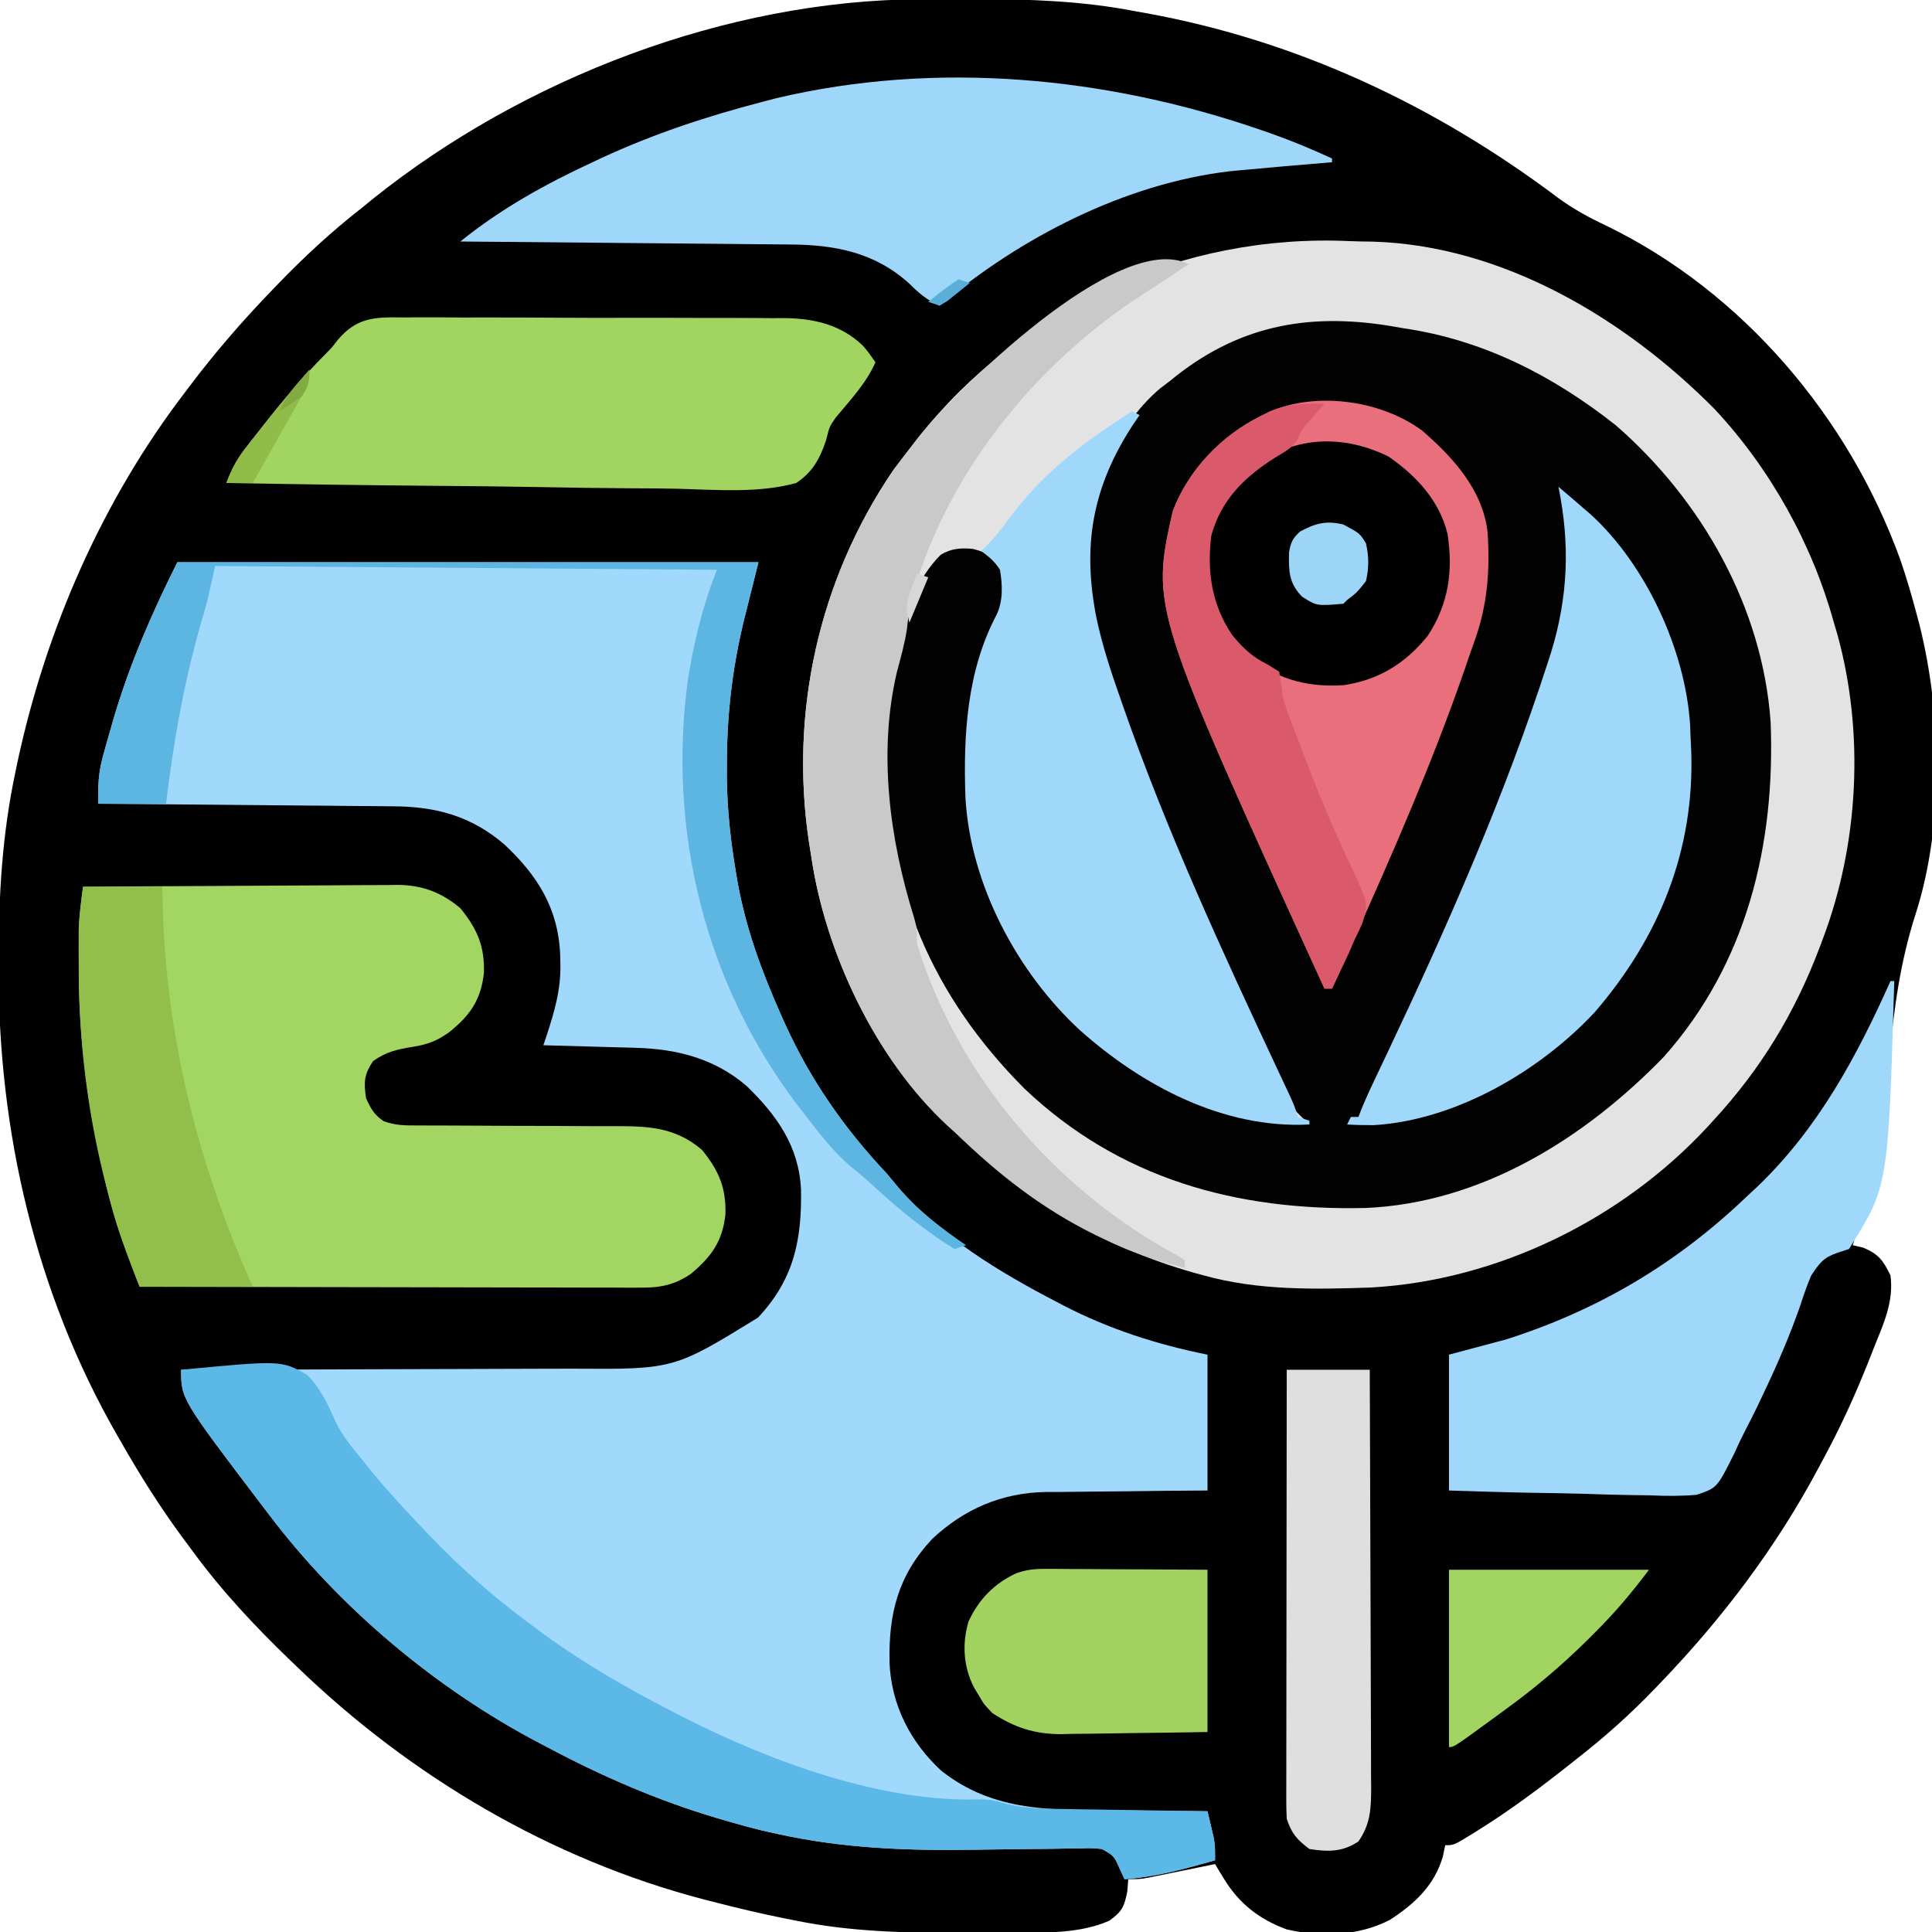
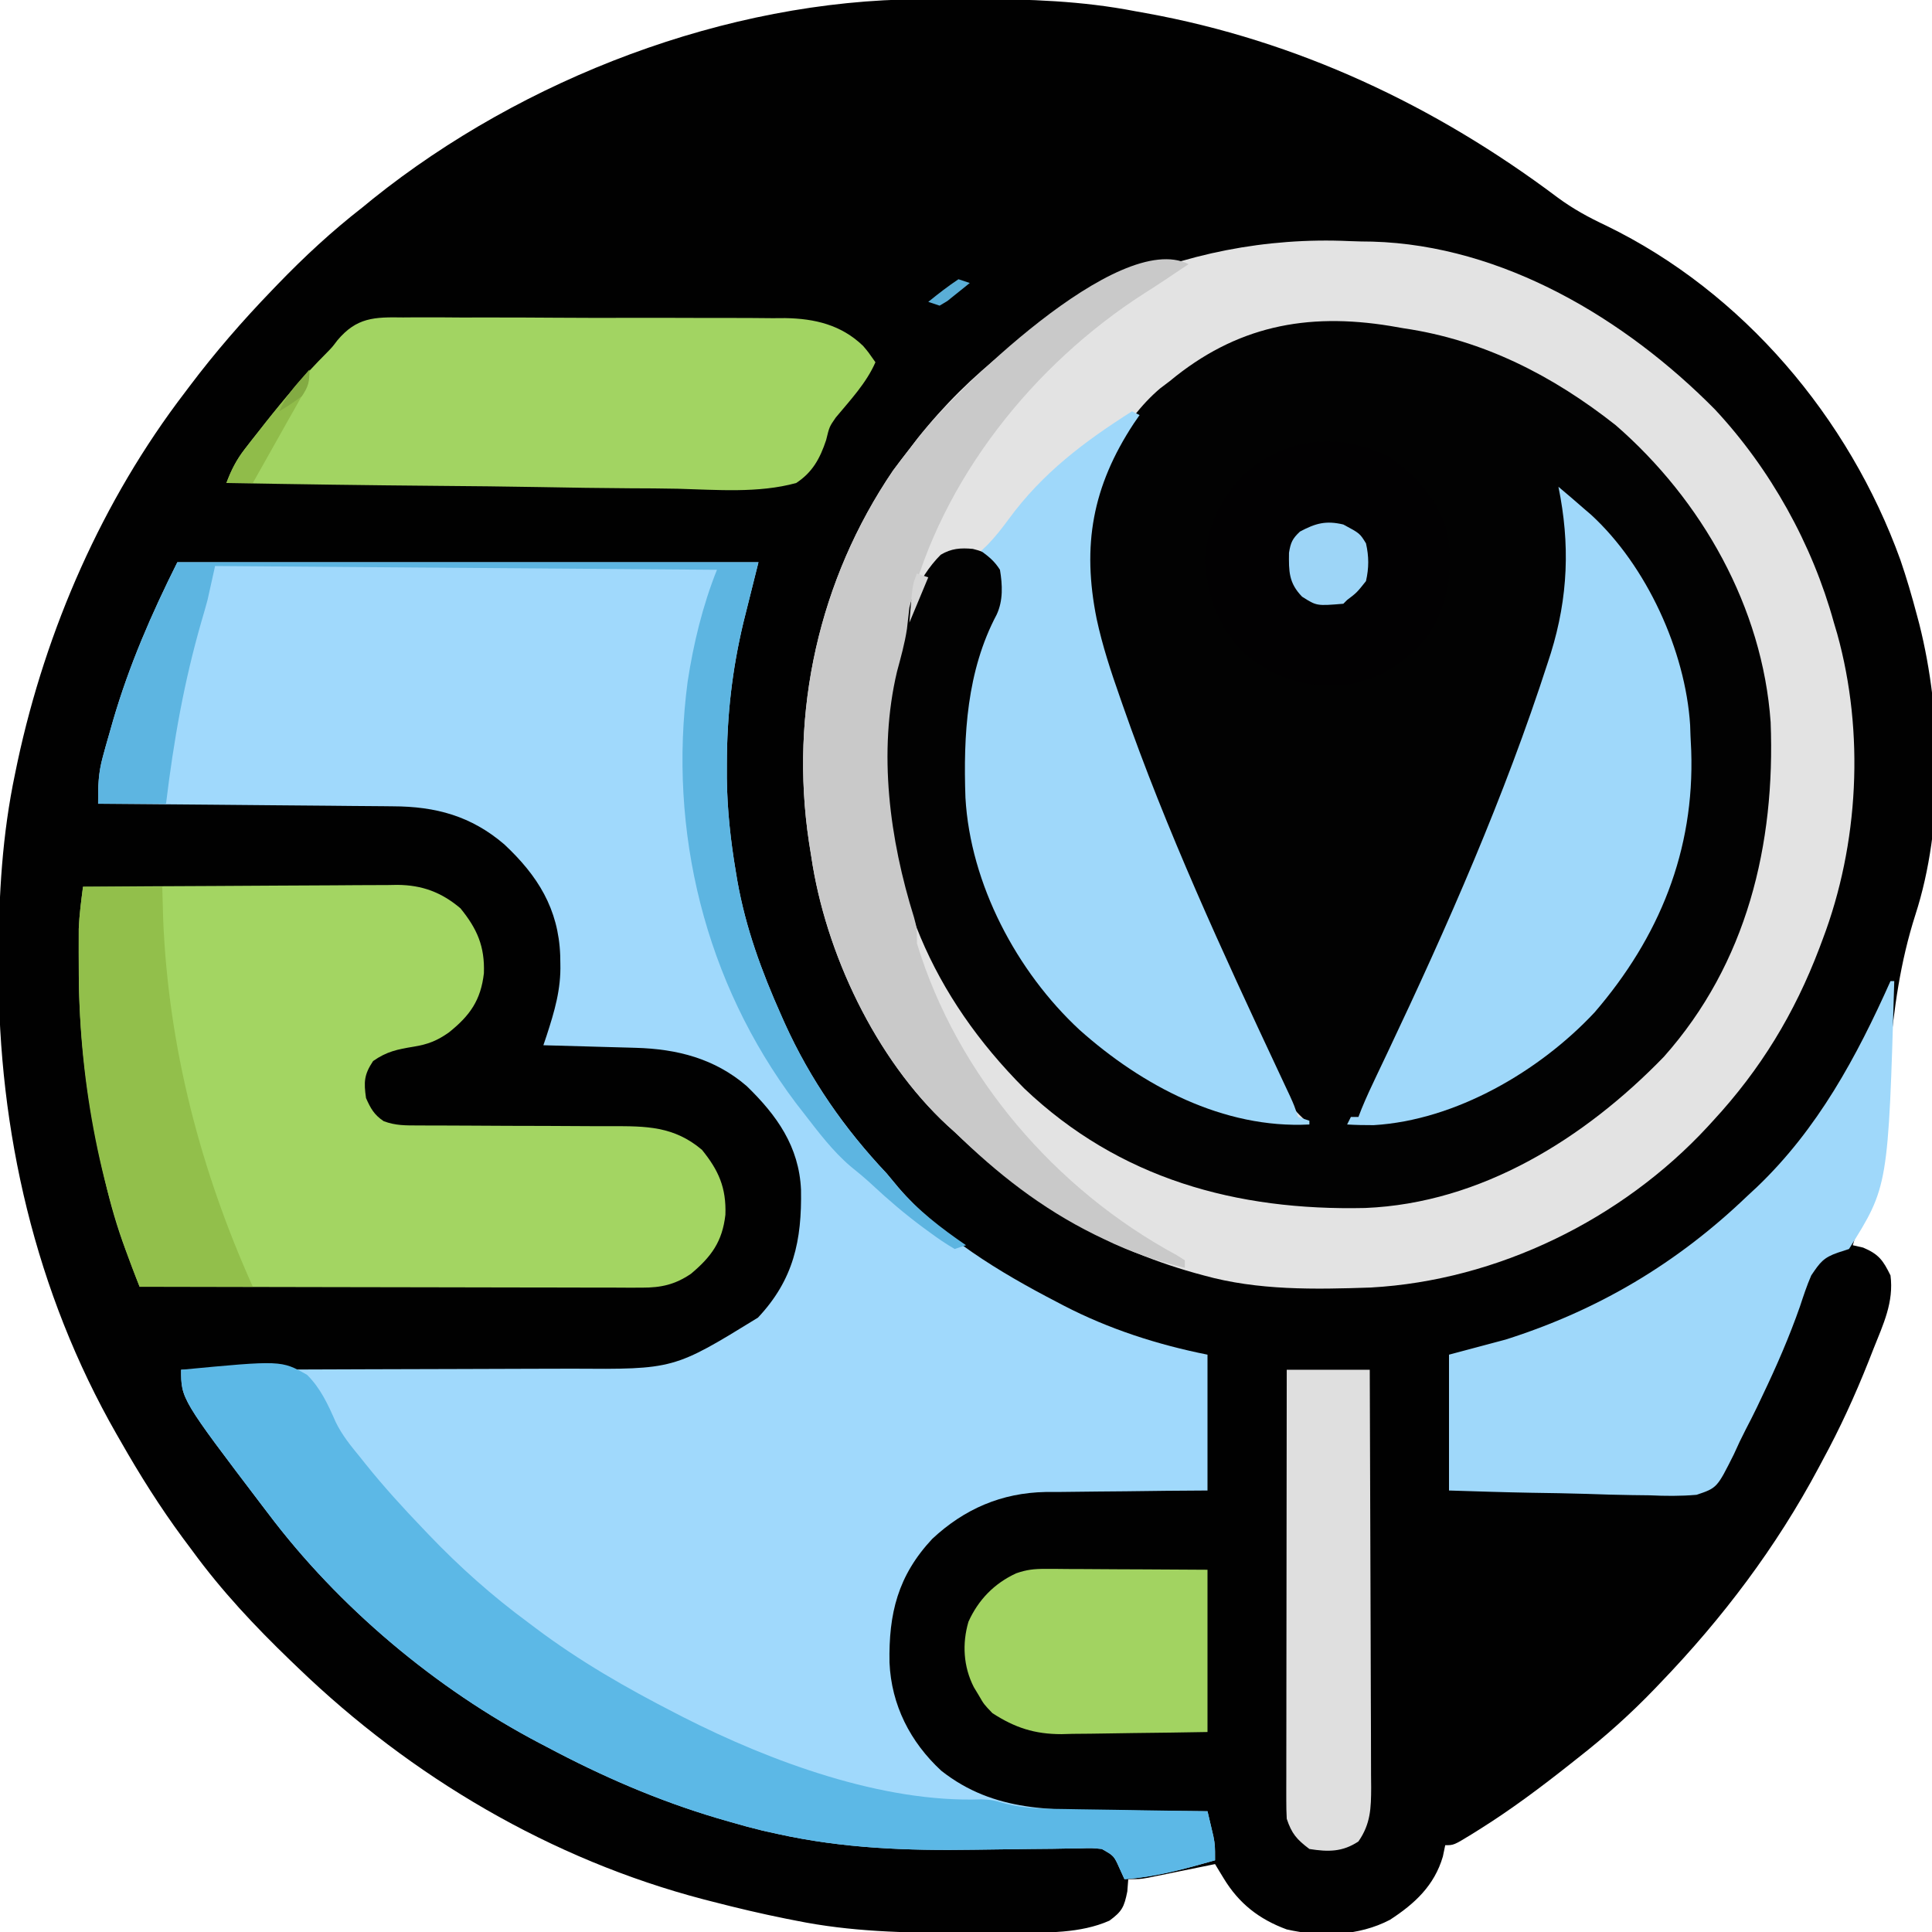
<svg xmlns="http://www.w3.org/2000/svg" width="512" height="512">
  <path d="M0 0 C0.901 -0.007 1.801 -0.014 2.729 -0.021 C5.618 -0.039 8.506 -0.045 11.395 -0.047 C12.382 -0.048 13.369 -0.048 14.387 -0.049 C28.878 -0.033 42.947 0.42 57.207 3.203 C58.553 3.445 58.553 3.445 59.925 3.691 C99.96 10.935 136.588 28.192 168.974 52.531 C173.081 55.57 177.277 57.848 181.895 60.016 C218.138 77.63 246.223 110.881 259.836 148.602 C261.49 153.417 262.903 158.282 264.207 163.203 C264.42 164.005 264.633 164.806 264.853 165.632 C270.855 189.436 271.407 219.121 263.812 242.602 C259.766 255.235 258.135 267.431 256.911 280.584 C255.317 297.632 252.271 313.829 247.207 330.203 C248.568 330.512 248.568 330.512 249.957 330.828 C254.099 332.58 255.24 334.193 257.207 338.203 C258.13 345.263 255.287 351.167 252.707 357.641 C252.251 358.801 251.796 359.961 251.326 361.156 C247.755 370.117 243.82 378.737 239.207 387.203 C238.863 387.849 238.52 388.494 238.166 389.159 C226.955 410.198 212.709 429.045 196.207 446.203 C195.503 446.94 195.503 446.94 194.785 447.692 C188.327 454.421 181.555 460.469 174.207 466.203 C173.586 466.696 172.964 467.188 172.324 467.696 C164.545 473.855 156.683 479.745 148.27 485.016 C147.589 485.442 146.909 485.869 146.208 486.308 C141.475 489.203 141.475 489.203 139.207 489.203 C138.898 490.688 138.898 490.688 138.582 492.203 C136.327 499.903 131.117 504.718 124.551 508.977 C116.27 513.31 106.228 513.574 97.188 511.516 C89.885 508.823 84.539 504.653 80.508 498 C80.073 497.287 79.637 496.574 79.189 495.839 C78.865 495.299 78.541 494.759 78.207 494.203 C77.617 494.324 77.027 494.445 76.419 494.57 C73.745 495.118 71.07 495.66 68.395 496.203 C67.001 496.489 67.001 496.489 65.58 496.781 C64.241 497.052 64.241 497.052 62.875 497.328 C62.053 497.496 61.231 497.663 60.384 497.836 C58.207 498.203 58.207 498.203 55.207 498.203 C55.125 499.276 55.042 500.348 54.957 501.453 C54.131 505.583 53.553 506.761 50.207 509.203 C42.493 512.612 33.588 512.364 25.293 512.406 C24.369 512.413 23.444 512.42 22.492 512.428 C19.522 512.445 16.552 512.451 13.582 512.453 C12.569 512.454 11.556 512.454 10.512 512.455 C-4.143 512.44 -18.384 512.129 -32.793 509.203 C-33.693 509.026 -34.594 508.849 -35.521 508.667 C-41.996 507.368 -48.4 505.857 -54.793 504.203 C-55.613 503.993 -56.433 503.784 -57.278 503.568 C-97.744 492.985 -134.767 471.123 -164.793 442.203 C-165.452 441.571 -166.112 440.939 -166.791 440.288 C-176.279 431.143 -185.019 421.846 -192.793 411.203 C-193.651 410.052 -194.509 408.901 -195.367 407.75 C-201.405 399.559 -206.764 391.045 -211.793 382.203 C-212.157 381.571 -212.522 380.94 -212.897 380.289 C-234.428 342.672 -244.256 299.95 -244.168 256.891 C-244.167 255.881 -244.167 254.872 -244.166 253.831 C-244.126 237.318 -243.206 221.41 -239.793 205.203 C-239.579 204.172 -239.364 203.141 -239.144 202.078 C-231.6 166.941 -216.672 132.791 -194.793 104.203 C-194.362 103.63 -193.93 103.058 -193.486 102.468 C-186.761 93.555 -179.54 85.239 -171.793 77.203 C-171.259 76.647 -170.725 76.091 -170.174 75.518 C-163.107 68.199 -155.831 61.464 -147.793 55.203 C-146.857 54.439 -145.921 53.674 -144.957 52.887 C-105.085 20.958 -51.294 0.269 0 0 Z " fill="#010101" transform="translate(243.793,-0.203)" />
  <path d="M0 0 C2.008 0.088 4.019 0.116 6.03 0.133 C40.641 1.118 73.123 20.664 96.76 44.566 C111.488 60.343 122.592 80.301 128.323 101.102 C128.615 102.088 128.908 103.074 129.209 104.09 C136.468 130.254 134.943 159.788 125.323 185.102 C125.043 185.85 124.763 186.598 124.475 187.37 C117.895 204.7 108.897 219.491 96.323 233.102 C95.623 233.867 95.623 233.867 94.91 234.647 C72.163 259.267 39.164 275.444 5.596 277.309 C-9.226 277.82 -24.288 278.114 -38.677 274.102 C-39.466 273.886 -40.256 273.671 -41.069 273.45 C-65.977 266.434 -86.065 253.789 -104.677 236.102 C-105.311 235.532 -105.946 234.962 -106.599 234.375 C-125.643 216.692 -138.944 188.57 -142.677 163.102 C-142.878 161.846 -143.079 160.59 -143.287 159.297 C-148.462 124.825 -140.666 89.755 -121.052 60.852 C-119.62 58.915 -118.162 56.997 -116.677 55.102 C-115.949 54.154 -115.221 53.207 -114.47 52.23 C-86.946 17.476 -44.328 -2.045 0 0 Z " fill="#020202" transform="translate(357.677,63.898)" />
  <path d="M0 0 C50.82 0 101.64 0 154 0 C152.68 5.28 151.36 10.56 150 16 C147.013 28.555 145.641 40.574 145.625 53.5 C145.623 54.727 145.622 55.955 145.62 57.219 C145.722 65.616 146.603 73.724 148 82 C148.203 83.22 148.203 83.22 148.41 84.464 C150.628 96.966 154.846 108.429 160 120 C160.48 121.079 160.48 121.079 160.969 122.181 C167.726 137.098 176.766 150.102 188 162 C189.028 163.223 190.05 164.452 191.062 165.688 C202.244 178.712 217.914 188.182 233 196 C233.912 196.479 233.912 196.479 234.842 196.968 C246.843 203.2 259.75 207.35 273 210 C273 221.88 273 233.76 273 246 C269.362 246.026 265.725 246.052 261.977 246.078 C258.428 246.117 254.881 246.162 251.333 246.208 C248.879 246.236 246.425 246.257 243.971 246.271 C240.431 246.293 236.892 246.339 233.352 246.391 C231.723 246.392 231.723 246.392 230.061 246.394 C218.447 246.614 208.566 250.87 200.059 258.812 C190.927 268.595 188.494 278.601 188.727 291.598 C189.214 302.845 194.223 312.658 202.441 320.258 C216.579 331.412 232.133 330.644 249.312 330.75 C251.614 330.778 253.915 330.808 256.217 330.84 C261.811 330.913 267.405 330.965 273 331 C273.339 332.415 273.671 333.832 274 335.25 C274.186 336.039 274.371 336.828 274.562 337.641 C275 340 275 340 275 344 C267.015 346.262 259.316 348.416 251 349 C250.567 348.051 250.134 347.103 249.688 346.125 C248.207 342.8 248.207 342.8 245 341 C242.359 340.736 242.359 340.736 239.349 340.836 C238.185 340.849 237.022 340.863 235.823 340.876 C233.925 340.91 233.925 340.91 231.988 340.945 C229.977 340.964 227.965 340.983 225.954 341 C221.014 341.046 216.074 341.112 211.135 341.192 C193.395 341.47 176.416 340.856 159 337 C157.082 336.576 157.082 336.576 155.124 336.143 C152.138 335.419 149.197 334.62 146.25 333.75 C145.224 333.454 144.198 333.158 143.141 332.853 C127.381 328.178 112.493 321.713 98 314 C97.035 313.496 97.035 313.496 96.05 312.982 C68.494 298.54 42.721 276.886 24 252 C23.272 251.046 23.272 251.046 22.529 250.073 C1 221.735 1 221.735 1 214 C1.652 213.999 2.304 213.999 2.976 213.998 C18.895 213.983 34.814 213.941 50.733 213.868 C58.432 213.833 66.13 213.808 73.829 213.804 C80.545 213.801 87.261 213.781 93.978 213.739 C97.528 213.718 101.079 213.705 104.63 213.714 C131.567 213.905 131.567 213.905 153.859 200.191 C163.329 190.135 165.51 179.719 165.277 166.309 C164.774 154.839 158.865 146.557 150.875 138.812 C142.405 131.52 132.442 128.988 121.512 128.684 C120.457 128.652 120.457 128.652 119.381 128.621 C117.15 128.556 114.919 128.496 112.688 128.438 C111.169 128.394 109.65 128.351 108.131 128.307 C104.421 128.2 100.71 128.099 97 128 C97.283 127.162 97.566 126.323 97.857 125.459 C99.952 119.014 101.691 113.173 101.5 106.375 C101.488 105.658 101.476 104.94 101.463 104.201 C101.004 91.815 95.49 83.035 86.625 74.75 C77.844 67.249 68.506 64.713 57.105 64.681 C56.256 64.671 55.406 64.661 54.531 64.651 C51.75 64.62 48.969 64.603 46.188 64.586 C44.248 64.567 42.309 64.548 40.37 64.527 C35.287 64.476 30.204 64.436 25.121 64.399 C19.926 64.359 14.73 64.308 9.535 64.258 C-0.643 64.161 -10.822 64.077 -21 64 C-21.043 59.596 -20.917 55.805 -19.75 51.551 C-19.475 50.547 -19.201 49.544 -18.918 48.51 C-18.615 47.455 -18.312 46.4 -18 45.312 C-17.531 43.663 -17.531 43.663 -17.053 41.98 C-12.742 27.218 -6.886 13.773 0 0 Z " fill="#A0D9FC" transform="translate(47,149)" />
  <path d="M0 0 C2.008 0.088 4.019 0.116 6.03 0.133 C40.641 1.118 73.123 20.664 96.76 44.566 C111.488 60.343 122.592 80.301 128.323 101.102 C128.615 102.088 128.908 103.074 129.209 104.09 C136.468 130.254 134.943 159.788 125.323 185.102 C125.043 185.85 124.763 186.598 124.475 187.37 C117.895 204.7 108.897 219.491 96.323 233.102 C95.623 233.867 95.623 233.867 94.91 234.647 C72.163 259.267 39.164 275.444 5.596 277.309 C-9.226 277.82 -24.288 278.114 -38.677 274.102 C-39.466 273.886 -40.256 273.671 -41.069 273.45 C-65.977 266.434 -86.065 253.789 -104.677 236.102 C-105.311 235.532 -105.946 234.962 -106.599 234.375 C-125.643 216.692 -138.944 188.57 -142.677 163.102 C-142.878 161.846 -143.079 160.59 -143.287 159.297 C-148.462 124.825 -140.666 89.755 -121.052 60.852 C-119.62 58.915 -118.162 56.997 -116.677 55.102 C-115.949 54.154 -115.221 53.207 -114.47 52.23 C-86.946 17.476 -44.328 -2.045 0 0 Z M-47.677 37.102 C-48.922 38.043 -48.922 38.043 -50.193 39.004 C-60.259 47.503 -67.674 62.15 -69.677 75.102 C-70.895 91.208 -67.182 105.813 -61.865 120.914 C-61.63 121.589 -61.395 122.264 -61.154 122.96 C-52.3 148.364 -41.518 173.046 -30.326 197.495 C-28.88 200.659 -27.445 203.828 -26.014 206.999 C-24.838 209.6 -23.654 212.197 -22.468 214.793 C-21.636 216.616 -20.813 218.444 -19.99 220.271 C-19.483 221.371 -18.976 222.472 -18.455 223.605 C-18.014 224.573 -17.573 225.541 -17.118 226.537 C-15.611 229.219 -13.946 231.043 -11.677 233.102 C-33.064 234.385 -54.136 223.093 -69.932 209.582 C-84.43 196.586 -93.492 179.682 -98.677 161.102 C-98.923 160.239 -99.17 159.377 -99.423 158.488 C-103.747 139.793 -101.577 116.051 -92.552 98.973 C-90.785 95.193 -90.952 91.145 -91.677 87.102 C-94.334 83.696 -95.766 82.572 -99.869 81.562 C-103.102 81.267 -105.556 81.431 -108.376 83.117 C-120.822 95.53 -122.889 120.652 -122.927 136.977 C-122.895 171.448 -110.617 200.093 -86.189 224.598 C-60.985 248.532 -29.993 256.991 4.086 256.233 C34.92 254.977 62.374 237.708 83.26 216.164 C105.297 191.385 112.819 159.912 111.561 127.493 C109.421 97.037 93.308 68.617 70.51 48.789 C53.871 35.656 35.42 26.192 14.323 23.102 C12.567 22.798 12.567 22.798 10.776 22.488 C-11.524 18.846 -30.17 22.582 -47.677 37.102 Z " fill="#E3E3E3" transform="translate(357.677,63.898)" />
  <path d="M0 0 C11.596 -0.093 23.193 -0.164 34.789 -0.207 C40.174 -0.228 45.559 -0.256 50.944 -0.302 C56.144 -0.345 61.344 -0.369 66.545 -0.38 C68.525 -0.387 70.506 -0.401 72.487 -0.423 C75.268 -0.452 78.048 -0.456 80.83 -0.454 C81.643 -0.468 82.456 -0.483 83.293 -0.498 C89.856 -0.451 94.988 1.453 100.023 5.711 C104.417 11.12 106.498 15.746 106.238 22.926 C105.418 30.068 102.548 34.14 96.969 38.598 C93.905 40.78 91.359 41.783 87.648 42.375 C83.333 43.088 80.514 43.64 76.875 46.188 C74.47 49.795 74.391 51.737 75 56 C76.228 58.764 77.155 60.435 79.676 62.121 C82.838 63.317 85.557 63.252 88.937 63.255 C89.627 63.259 90.317 63.263 91.027 63.266 C92.522 63.273 94.017 63.276 95.513 63.274 C97.884 63.273 100.256 63.286 102.628 63.303 C109.37 63.35 116.112 63.374 122.854 63.381 C126.983 63.386 131.111 63.41 135.24 63.446 C136.807 63.456 138.375 63.458 139.942 63.453 C149.25 63.423 156.606 63.439 164.023 69.711 C168.417 75.12 170.498 79.746 170.238 86.926 C169.42 94.045 166.553 97.984 161.133 102.555 C156.875 105.44 153.23 106.25 148.122 106.241 C146.945 106.243 145.769 106.246 144.557 106.249 C143.275 106.242 141.993 106.234 140.673 106.227 C139.302 106.226 137.932 106.227 136.562 106.228 C132.85 106.229 129.137 106.217 125.425 106.203 C121.542 106.19 117.66 106.189 113.778 106.187 C106.429 106.181 99.08 106.164 91.732 106.144 C83.364 106.122 74.997 106.111 66.629 106.101 C49.419 106.08 32.21 106.045 15 106 C14.034 103.466 13.072 100.931 12.112 98.396 C11.841 97.685 11.57 96.975 11.29 96.244 C8.999 90.177 7.257 84.073 5.812 77.75 C5.565 76.692 5.317 75.633 5.062 74.542 C1.017 56.793 -1.188 39.02 -1.125 20.812 C-1.129 19.689 -1.133 18.566 -1.137 17.408 C-1.135 15.762 -1.135 15.762 -1.133 14.082 C-1.132 13.105 -1.131 12.127 -1.129 11.12 C-0.974 7.368 -0.482 3.725 0 0 Z " fill="#A3D562" transform="translate(22,235)" />
-   <path d="M0 0 C8.209 7.061 16.189 15.832 17.415 27.023 C18.094 37.046 17.384 46.314 13.954 55.821 C13.052 58.32 12.198 60.834 11.34 63.348 C2.743 88.161 -7.778 112.209 -18.551 136.139 C-20.317 140.069 -22.067 144.006 -23.812 147.945 C-24.473 147.945 -25.133 147.945 -25.812 147.945 C-71.806 47.158 -71.806 47.158 -66.012 21.383 C-61.893 10.514 -53.197 1.401 -42.812 -3.742 C-41.987 -4.159 -41.163 -4.575 -40.312 -5.004 C-27.633 -10.333 -10.891 -7.956 0 0 Z " fill="#E96F7D" transform="translate(376.812,114.055)" />
  <path d="M0 0 C0.66 0.33 1.32 0.66 2 1 C1.481 1.753 0.961 2.506 0.426 3.281 C-10.48 19.891 -13.314 35.517 -9.373 55.033 C-7.848 62.134 -5.598 68.967 -3.188 75.812 C-2.953 76.488 -2.718 77.163 -2.476 77.858 C9.141 111.192 23.984 143.324 38.951 175.257 C39.468 176.361 39.984 177.465 40.516 178.602 C40.972 179.574 41.429 180.547 41.899 181.549 C43 184 43 184 44 187 C44.99 187.33 45.98 187.66 47 188 C47 188.33 47 188.66 47 189 C24.203 190.179 2.654 178.715 -13.93 163.91 C-30.571 148.468 -42.851 125.279 -44.148 102.39 C-44.727 85.854 -43.798 68.819 -35.871 53.871 C-34.13 50.131 -34.334 46.005 -35 42 C-36.454 39.715 -37.796 38.653 -40 37 C-39.434 36.466 -38.868 35.933 -38.285 35.383 C-36.203 33.212 -34.425 30.961 -32.654 28.534 C-23.715 16.337 -12.653 8.026 0 0 Z " fill="#9FD8FA" transform="translate(300,109)" />
-   <path d="M0 0 C1.236 0.427 1.236 0.427 2.497 0.862 C8.023 2.811 13.368 5.043 18.688 7.5 C18.688 7.83 18.688 8.16 18.688 8.5 C18.064 8.55 17.441 8.6 16.798 8.652 C9.757 9.224 2.721 9.844 -4.312 10.5 C-5.625 10.621 -6.937 10.742 -8.289 10.867 C-36.253 14.137 -64.06 28.528 -85.312 46.5 C-88.63 45.056 -90.754 43.222 -93.312 40.688 C-102.392 32.42 -112.938 30.371 -124.784 30.295 C-126.205 30.28 -126.205 30.28 -127.654 30.265 C-130.776 30.233 -133.898 30.208 -137.02 30.184 C-139.187 30.163 -141.355 30.142 -143.522 30.121 C-149.222 30.065 -154.922 30.016 -160.621 29.968 C-166.44 29.918 -172.258 29.862 -178.076 29.807 C-189.488 29.699 -200.9 29.598 -212.312 29.5 C-201.573 20.818 -189.794 14.286 -177.312 8.5 C-176.53 8.134 -175.748 7.767 -174.942 7.39 C-161.111 0.982 -147.053 -3.659 -132.312 -7.5 C-131.063 -7.827 -129.814 -8.155 -128.527 -8.492 C-85.99 -18.519 -40.997 -14.19 0 0 Z " fill="#9FD7FA" transform="translate(334.312,34.5)" />
  <path d="M0 0 C2.36 1.975 4.688 3.97 7 6 C7.828 6.708 7.828 6.708 8.672 7.43 C23.353 20.922 33.649 43.443 34.902 63.145 C34.935 64.087 34.967 65.029 35 66 C35.063 67.303 35.126 68.606 35.191 69.949 C36.098 96.415 26.728 119.397 9.562 139.312 C-4.968 154.846 -27.214 167.885 -48.961 169.176 C-51.317 169.186 -53.648 169.14 -56 169 C-55.505 168.01 -55.505 168.01 -55 167 C-54.34 167 -53.68 167 -53 167 C-52.595 165.954 -52.595 165.954 -52.182 164.887 C-50.92 161.804 -49.523 158.817 -48.086 155.812 C-47.492 154.564 -46.898 153.314 -46.304 152.065 C-45.991 151.405 -45.677 150.745 -45.354 150.065 C-29.393 116.393 -14.269 82.061 -2.812 46.562 C-2.545 45.736 -2.277 44.909 -2.002 44.057 C2.576 29.267 3.113 15.178 0 0 Z " fill="#9FD8FA" transform="translate(413,129)" />
  <path d="M0 0 C1.762 -0.014 1.762 -0.014 3.56 -0.027 C7.436 -0.048 11.309 -0.018 15.184 0.015 C17.886 0.018 20.587 0.013 23.288 0.009 C28.948 0.005 34.608 0.03 40.268 0.071 C46.789 0.119 53.31 0.124 59.832 0.106 C66.129 0.09 72.426 0.102 78.722 0.127 C81.391 0.137 84.059 0.137 86.728 0.131 C90.466 0.128 94.203 0.157 97.941 0.195 C99.035 0.188 100.129 0.181 101.256 0.174 C109.08 0.303 116.081 1.95 121.887 7.529 C123.29 9.187 123.29 9.187 125.165 11.874 C122.747 17.41 118.501 21.89 114.671 26.499 C112.959 28.958 112.959 28.958 112.096 32.511 C110.487 37.339 108.505 41.033 104.165 43.874 C94.162 46.633 83.051 45.664 72.761 45.395 C68.553 45.301 64.345 45.292 60.137 45.275 C52.178 45.228 44.222 45.105 36.264 44.954 C27.2 44.786 18.136 44.704 9.071 44.629 C-9.566 44.472 -28.2 44.209 -46.835 43.874 C-45.528 40.492 -44.223 37.777 -41.999 34.905 C-41.435 34.175 -40.871 33.446 -40.291 32.694 C-39.687 31.928 -39.083 31.163 -38.46 30.374 C-37.838 29.58 -37.215 28.785 -36.573 27.967 C-31.469 21.527 -26.155 15.274 -20.342 9.459 C-18.8 7.888 -18.8 7.888 -17.445 6.091 C-12.319 -0.02 -7.668 -0.121 0 0 Z " fill="#A2D462" transform="translate(106.835,84.126)" />
  <path d="M0 0 C26.551 -2.524 26.551 -2.524 33.371 1.345 C36.961 4.884 38.941 9.25 40.947 13.819 C42.649 17.345 45.025 20.239 47.5 23.25 C47.958 23.824 48.415 24.398 48.886 24.989 C53.644 30.919 58.737 36.517 64 42 C64.535 42.562 65.07 43.124 65.621 43.704 C73.848 52.308 82.424 59.937 92 67 C92.632 67.476 93.264 67.953 93.916 68.444 C105.607 77.233 117.995 84.335 131 91 C131.688 91.354 132.376 91.709 133.085 92.074 C156.149 103.798 185.87 114.816 212.059 113.84 C215 114 215 114 218.465 114.984 C223.782 116.346 229.036 116.353 234.5 116.414 C235.576 116.433 236.653 116.453 237.761 116.473 C241.174 116.532 244.587 116.579 248 116.625 C250.324 116.663 252.648 116.702 254.973 116.742 C260.648 116.838 266.324 116.923 272 117 C272.339 118.415 272.671 119.832 273 121.25 C273.186 122.039 273.371 122.828 273.562 123.641 C274 126 274 126 274 130 C266.015 132.262 258.316 134.416 250 135 C249.567 134.051 249.134 133.102 248.688 132.125 C247.207 128.8 247.207 128.8 244 127 C241.359 126.736 241.359 126.736 238.349 126.836 C236.603 126.856 236.603 126.856 234.823 126.876 C233.557 126.899 232.292 126.922 230.988 126.945 C228.977 126.964 226.965 126.983 224.954 127 C220.014 127.046 215.074 127.112 210.135 127.192 C192.395 127.47 175.416 126.856 158 123 C156.721 122.717 155.442 122.434 154.124 122.143 C151.138 121.419 148.197 120.62 145.25 119.75 C144.224 119.454 143.198 119.158 142.141 118.853 C126.381 114.178 111.493 107.713 97 100 C96.356 99.664 95.713 99.328 95.05 98.982 C67.494 84.54 41.721 62.886 23 38 C22.515 37.364 22.029 36.728 21.529 36.073 C0 7.735 0 7.735 0 0 Z " fill="#5CB8E6" transform="translate(48,363)" />
  <path d="M0 0 C0.33 0 0.66 0 1 0 C-0.6 54.443 -0.6 54.443 -11 71 C-12.423 71.464 -12.423 71.464 -13.875 71.938 C-17.8 73.272 -18.69 74.58 -21 78 C-22.176 80.692 -23.077 83.462 -24 86.25 C-26.843 94.361 -30.226 102.124 -33.938 109.875 C-34.415 110.883 -34.893 111.892 -35.385 112.931 C-36.33 114.878 -37.303 116.811 -38.311 118.727 C-39.44 120.916 -40.504 123.14 -41.501 125.392 C-45.964 134.314 -45.964 134.314 -51.381 136.138 C-55.607 136.508 -59.647 136.467 -63.875 136.27 C-65.41 136.245 -66.946 136.227 -68.482 136.214 C-72.502 136.164 -76.517 136.037 -80.535 135.893 C-85.367 135.736 -90.201 135.676 -95.035 135.601 C-102.361 135.475 -109.673 135.226 -117 135 C-117 123.12 -117 111.24 -117 99 C-112.05 97.68 -107.1 96.36 -102 95 C-77.476 87.225 -56.576 74.804 -38 57 C-37.121 56.184 -36.242 55.368 -35.336 54.527 C-19.265 39.158 -8.986 20.109 0 0 Z " fill="#9FD8FA" transform="translate(501,260)" />
  <path d="M0 0 C-1.25 0.833 -2.5 1.667 -3.75 2.5 C-4.576 3.054 -5.403 3.609 -6.254 4.18 C-8.082 5.392 -9.924 6.585 -11.777 7.758 C-41.011 26.515 -65.429 56.884 -74 91 C-74.225 92.898 -74.449 94.795 -74.652 96.695 C-75.23 100.526 -76.278 104.235 -77.281 107.973 C-82.352 129.331 -79.241 152.47 -72.77 173.145 C-72 176 -72 176 -72 180 C-61.318 215.128 -35.176 245.374 -3.098 262.66 C-2.059 263.323 -2.059 263.323 -1 264 C-1 264.66 -1 265.32 -1 266 C-8.453 264.188 -15.284 261.838 -22.188 258.5 C-23.092 258.063 -23.997 257.627 -24.93 257.177 C-39.096 250.157 -50.742 241.003 -62 230 C-62.651 229.411 -63.302 228.822 -63.973 228.215 C-83.015 210.613 -96.278 182.395 -100 157 C-100.201 155.744 -100.402 154.489 -100.609 153.195 C-105.785 118.723 -97.988 83.654 -78.375 54.75 C-76.943 52.814 -75.485 50.896 -74 49 C-73.272 48.053 -72.543 47.105 -71.793 46.129 C-62.46 34.344 -18.718 -9.359 0 0 Z " fill="#C9C9C9" transform="translate(315,70)" />
  <path d="M0 0 C7.317 5.088 13.429 11.612 15.602 20.445 C17.14 30.309 15.904 39.041 10.375 47.48 C4.521 54.761 -2.621 59.209 -11.906 60.574 C-22.183 61.255 -30.463 58.699 -38.375 51.984 C-45.179 45.031 -48.095 37.205 -48.625 27.562 C-48.324 18.833 -44.584 11.479 -38.75 5.062 C-27.511 -5.198 -13.456 -6.595 0 0 Z " fill="#020102" transform="translate(368,121)" />
  <path d="M0 0 C50.82 0 101.64 0 154 0 C152.68 5.28 151.36 10.56 150 16 C147.013 28.555 145.641 40.574 145.625 53.5 C145.623 54.727 145.622 55.955 145.62 57.219 C145.722 65.616 146.603 73.724 148 82 C148.203 83.22 148.203 83.22 148.41 84.464 C150.628 96.966 154.846 108.429 160 120 C160.48 121.079 160.48 121.079 160.969 122.181 C167.726 137.098 176.766 150.102 188 162 C189.028 163.223 190.05 164.452 191.062 165.688 C196.224 171.747 202.47 176.511 209 181 C208.01 181.33 207.02 181.66 206 182 C203.673 180.626 201.594 179.234 199.438 177.625 C198.814 177.17 198.191 176.714 197.549 176.245 C192.844 172.756 188.444 169.009 184.164 165.008 C182.309 163.286 180.413 161.703 178.438 160.125 C173.624 156.023 169.858 150.98 166 146 C165.317 145.121 164.634 144.242 163.93 143.336 C139.837 111.307 129.995 71.262 135.23 31.648 C136.766 21.586 139.22 11.449 143 2 C77.165 1.505 77.165 1.505 10 1 C9.34 3.97 8.68 6.94 8 10 C7.492 11.867 6.966 13.728 6.414 15.582 C1.769 31.667 -0.995 47.39 -3 64 C-8.94 64 -14.88 64 -21 64 C-21 58.973 -20.997 56.098 -19.75 51.551 C-19.475 50.547 -19.201 49.544 -18.918 48.51 C-18.615 47.455 -18.312 46.4 -18 45.312 C-17.531 43.663 -17.531 43.663 -17.053 41.98 C-12.742 27.218 -6.886 13.773 0 0 Z " fill="#5DB5E1" transform="translate(47,149)" />
  <path d="M0 0 C7.26 0 14.52 0 22 0 C22.068 15.412 22.123 30.824 22.155 46.236 C22.171 53.393 22.192 60.549 22.226 67.705 C22.256 73.944 22.276 80.182 22.282 86.421 C22.286 89.723 22.297 93.025 22.317 96.327 C22.339 100.017 22.342 103.706 22.341 107.395 C22.351 108.486 22.362 109.577 22.373 110.702 C22.351 116.183 22.238 120.337 19 125 C14.77 127.82 10.968 127.792 6 127 C2.654 124.473 1.32 122.961 0 119 C-0.09 117.376 -0.122 115.748 -0.12 114.122 C-0.122 113.116 -0.123 112.111 -0.124 111.075 C-0.121 109.973 -0.117 108.871 -0.114 107.736 C-0.114 106.574 -0.114 105.413 -0.114 104.217 C-0.113 100.37 -0.105 96.523 -0.098 92.676 C-0.096 90.012 -0.094 87.348 -0.093 84.685 C-0.09 78.384 -0.082 72.084 -0.072 65.783 C-0.061 58.611 -0.055 51.438 -0.05 44.265 C-0.04 29.51 -0.022 14.755 0 0 Z " fill="#DFDFDF" transform="translate(341,363)" />
  <path d="M0 0 C6.93 0 13.86 0 21 0 C21.082 2.908 21.165 5.816 21.25 8.812 C22.658 42.667 31.15 75.183 45 106 C35.1 106 25.2 106 15 106 C4.02 79.073 -1.226 49.862 -1.125 20.812 C-1.129 19.689 -1.133 18.566 -1.137 17.408 C-1.135 15.762 -1.135 15.762 -1.133 14.082 C-1.132 13.105 -1.131 12.127 -1.129 11.12 C-0.975 7.398 -0.462 3.697 0 0 Z " fill="#92BF4B" transform="translate(22,235)" />
  <path d="M0 0 C0.961 0 1.921 0 2.911 0 C3.935 0.011 4.959 0.021 6.014 0.032 C7.602 0.036 7.602 0.036 9.221 0.04 C12.594 0.051 15.966 0.077 19.339 0.102 C21.628 0.112 23.918 0.121 26.208 0.129 C31.814 0.15 37.42 0.189 43.026 0.227 C43.026 14.417 43.026 28.607 43.026 43.227 C36.515 43.342 30.007 43.442 23.495 43.502 C21.283 43.527 19.072 43.561 16.861 43.604 C13.668 43.665 10.477 43.693 7.284 43.715 C6.307 43.741 5.331 43.767 4.325 43.794 C-2.768 43.796 -8.009 42.1 -13.974 38.227 C-16.228 35.875 -16.228 35.875 -17.536 33.602 C-17.991 32.847 -18.446 32.091 -18.915 31.313 C-21.666 25.893 -22.028 19.841 -20.325 14.004 C-17.703 8.187 -13.476 3.84 -7.667 1.165 C-4.907 0.204 -2.907 -0.015 0 0 Z " fill="#A2D361" transform="translate(276.974,415.773)" />
-   <path d="M0 0 C-0.41 0.459 -0.82 0.918 -1.242 1.391 C-1.781 2.004 -2.32 2.618 -2.875 3.25 C-3.409 3.853 -3.942 4.457 -4.492 5.078 C-6.065 6.939 -6.065 6.939 -7.008 9.109 C-8.395 11.752 -10.566 12.733 -13.051 14.262 C-21.188 19.391 -27.429 25.466 -30 35 C-31.182 44.508 -29.867 53.315 -24.422 61.32 C-21.635 64.722 -19.083 67.128 -15.125 69.062 C-13.578 70.022 -13.578 70.022 -12 71 C-11.596 73.322 -11.272 75.659 -11 78 C-10.358 80.059 -9.65 82.098 -8.883 84.113 C-8.445 85.267 -8.008 86.42 -7.557 87.608 C-6.848 89.442 -6.848 89.442 -6.125 91.312 C-5.638 92.595 -5.152 93.878 -4.666 95.161 C-2.188 101.649 0.421 108.042 3.281 114.371 C3.8 115.53 4.318 116.689 4.852 117.884 C5.845 120.079 6.864 122.264 7.91 124.435 C11.626 132.66 11.626 132.66 9.988 137.793 C9.362 139.212 8.701 140.616 8 142 C7.464 143.24 6.929 144.481 6.395 145.723 C5.872 146.825 5.35 147.927 4.812 149.062 C4.283 150.188 3.753 151.313 3.207 152.473 C2.809 153.307 2.41 154.141 2 155 C1.34 155 0.68 155 0 155 C-45.993 54.213 -45.993 54.213 -40.199 28.438 C-36.081 17.569 -27.384 8.456 -17 3.312 C-16.175 2.896 -15.35 2.48 -14.5 2.051 C-9.649 0.012 -5.226 -0.102 0 0 Z " fill="#DA5A6C" transform="translate(351,107)" />
-   <path d="M0 0 C17.49 0 34.98 0 53 0 C48.347 6.204 43.932 11.42 38.5 16.812 C37.311 17.995 37.311 17.995 36.099 19.201 C29.456 25.718 22.527 31.544 15 37 C14.039 37.705 14.039 37.705 13.058 38.423 C1.339 47 1.339 47 0 47 C0 31.49 0 15.98 0 0 Z " fill="#A2D462" transform="translate(384,416)" />
  <path d="M0 0 C4.378 2.345 4.378 2.345 6 5 C6.795 8.49 6.791 11.509 6 15 C3.562 18.062 3.562 18.062 1 20 C0.67 20.33 0.34 20.66 0 21 C-7.076 21.59 -7.076 21.59 -10.938 19.125 C-14.476 15.479 -14.467 12.419 -14.402 7.488 C-13.961 4.76 -13.491 3.748 -11.5 1.875 C-7.353 -0.346 -4.588 -1.092 0 0 Z " fill="#9DD5F7" transform="translate(356,139)" />
  <path d="M0 0 C0 3.464 -0.75 4.701 -2.438 7.688 C-2.975 8.647 -3.513 9.606 -4.066 10.594 C-4.704 11.718 -5.343 12.842 -6 14 C-6.802 15.427 -7.602 16.854 -8.402 18.281 C-10.595 22.191 -12.796 26.096 -15 30 C-17.31 30 -19.62 30 -22 30 C-20.727 26.48 -19.265 23.758 -16.953 20.82 C-16.355 20.056 -15.757 19.291 -15.141 18.504 C-14.517 17.719 -13.893 16.934 -13.25 16.125 C-12.642 15.348 -12.033 14.57 -11.406 13.77 C-7.716 9.078 -3.916 4.505 0 0 Z " fill="#90BC4A" transform="translate(82,98)" />
-   <path d="M0 0 C0.99 0.33 1.98 0.66 3 1 C0.525 6.94 0.525 6.94 -2 13 C-3.031 8.876 -2.947 8.016 -1.562 4.25 C-1.275 3.451 -0.988 2.652 -0.691 1.828 C-0.463 1.225 -0.235 0.622 0 0 Z " fill="#D7D7D7" transform="translate(243,152)" />
+   <path d="M0 0 C0.99 0.33 1.98 0.66 3 1 C0.525 6.94 0.525 6.94 -2 13 C-1.275 3.451 -0.988 2.652 -0.691 1.828 C-0.463 1.225 -0.235 0.622 0 0 Z " fill="#D7D7D7" transform="translate(243,152)" />
  <path d="M0 0 C0.99 0.33 1.98 0.66 3 1 C1.739 2.033 0.466 3.051 -0.812 4.062 C-1.874 4.915 -1.874 4.915 -2.957 5.785 C-3.631 6.186 -4.305 6.587 -5 7 C-5.99 6.67 -6.98 6.34 -8 6 C-5.385 3.88 -2.804 1.869 0 0 Z " fill="#5AAED7" transform="translate(254,74)" />
  <path d="M0 0 C0 3.262 -0.218 4.327 -2 7 C-5.125 9.25 -5.125 9.25 -8 11 C-6.636 8.008 -5.051 5.71 -2.875 3.25 C-2.336 2.636 -1.797 2.023 -1.242 1.391 C-0.627 0.702 -0.627 0.702 0 0 Z " fill="#83AB43" transform="translate(82,98)" />
</svg>